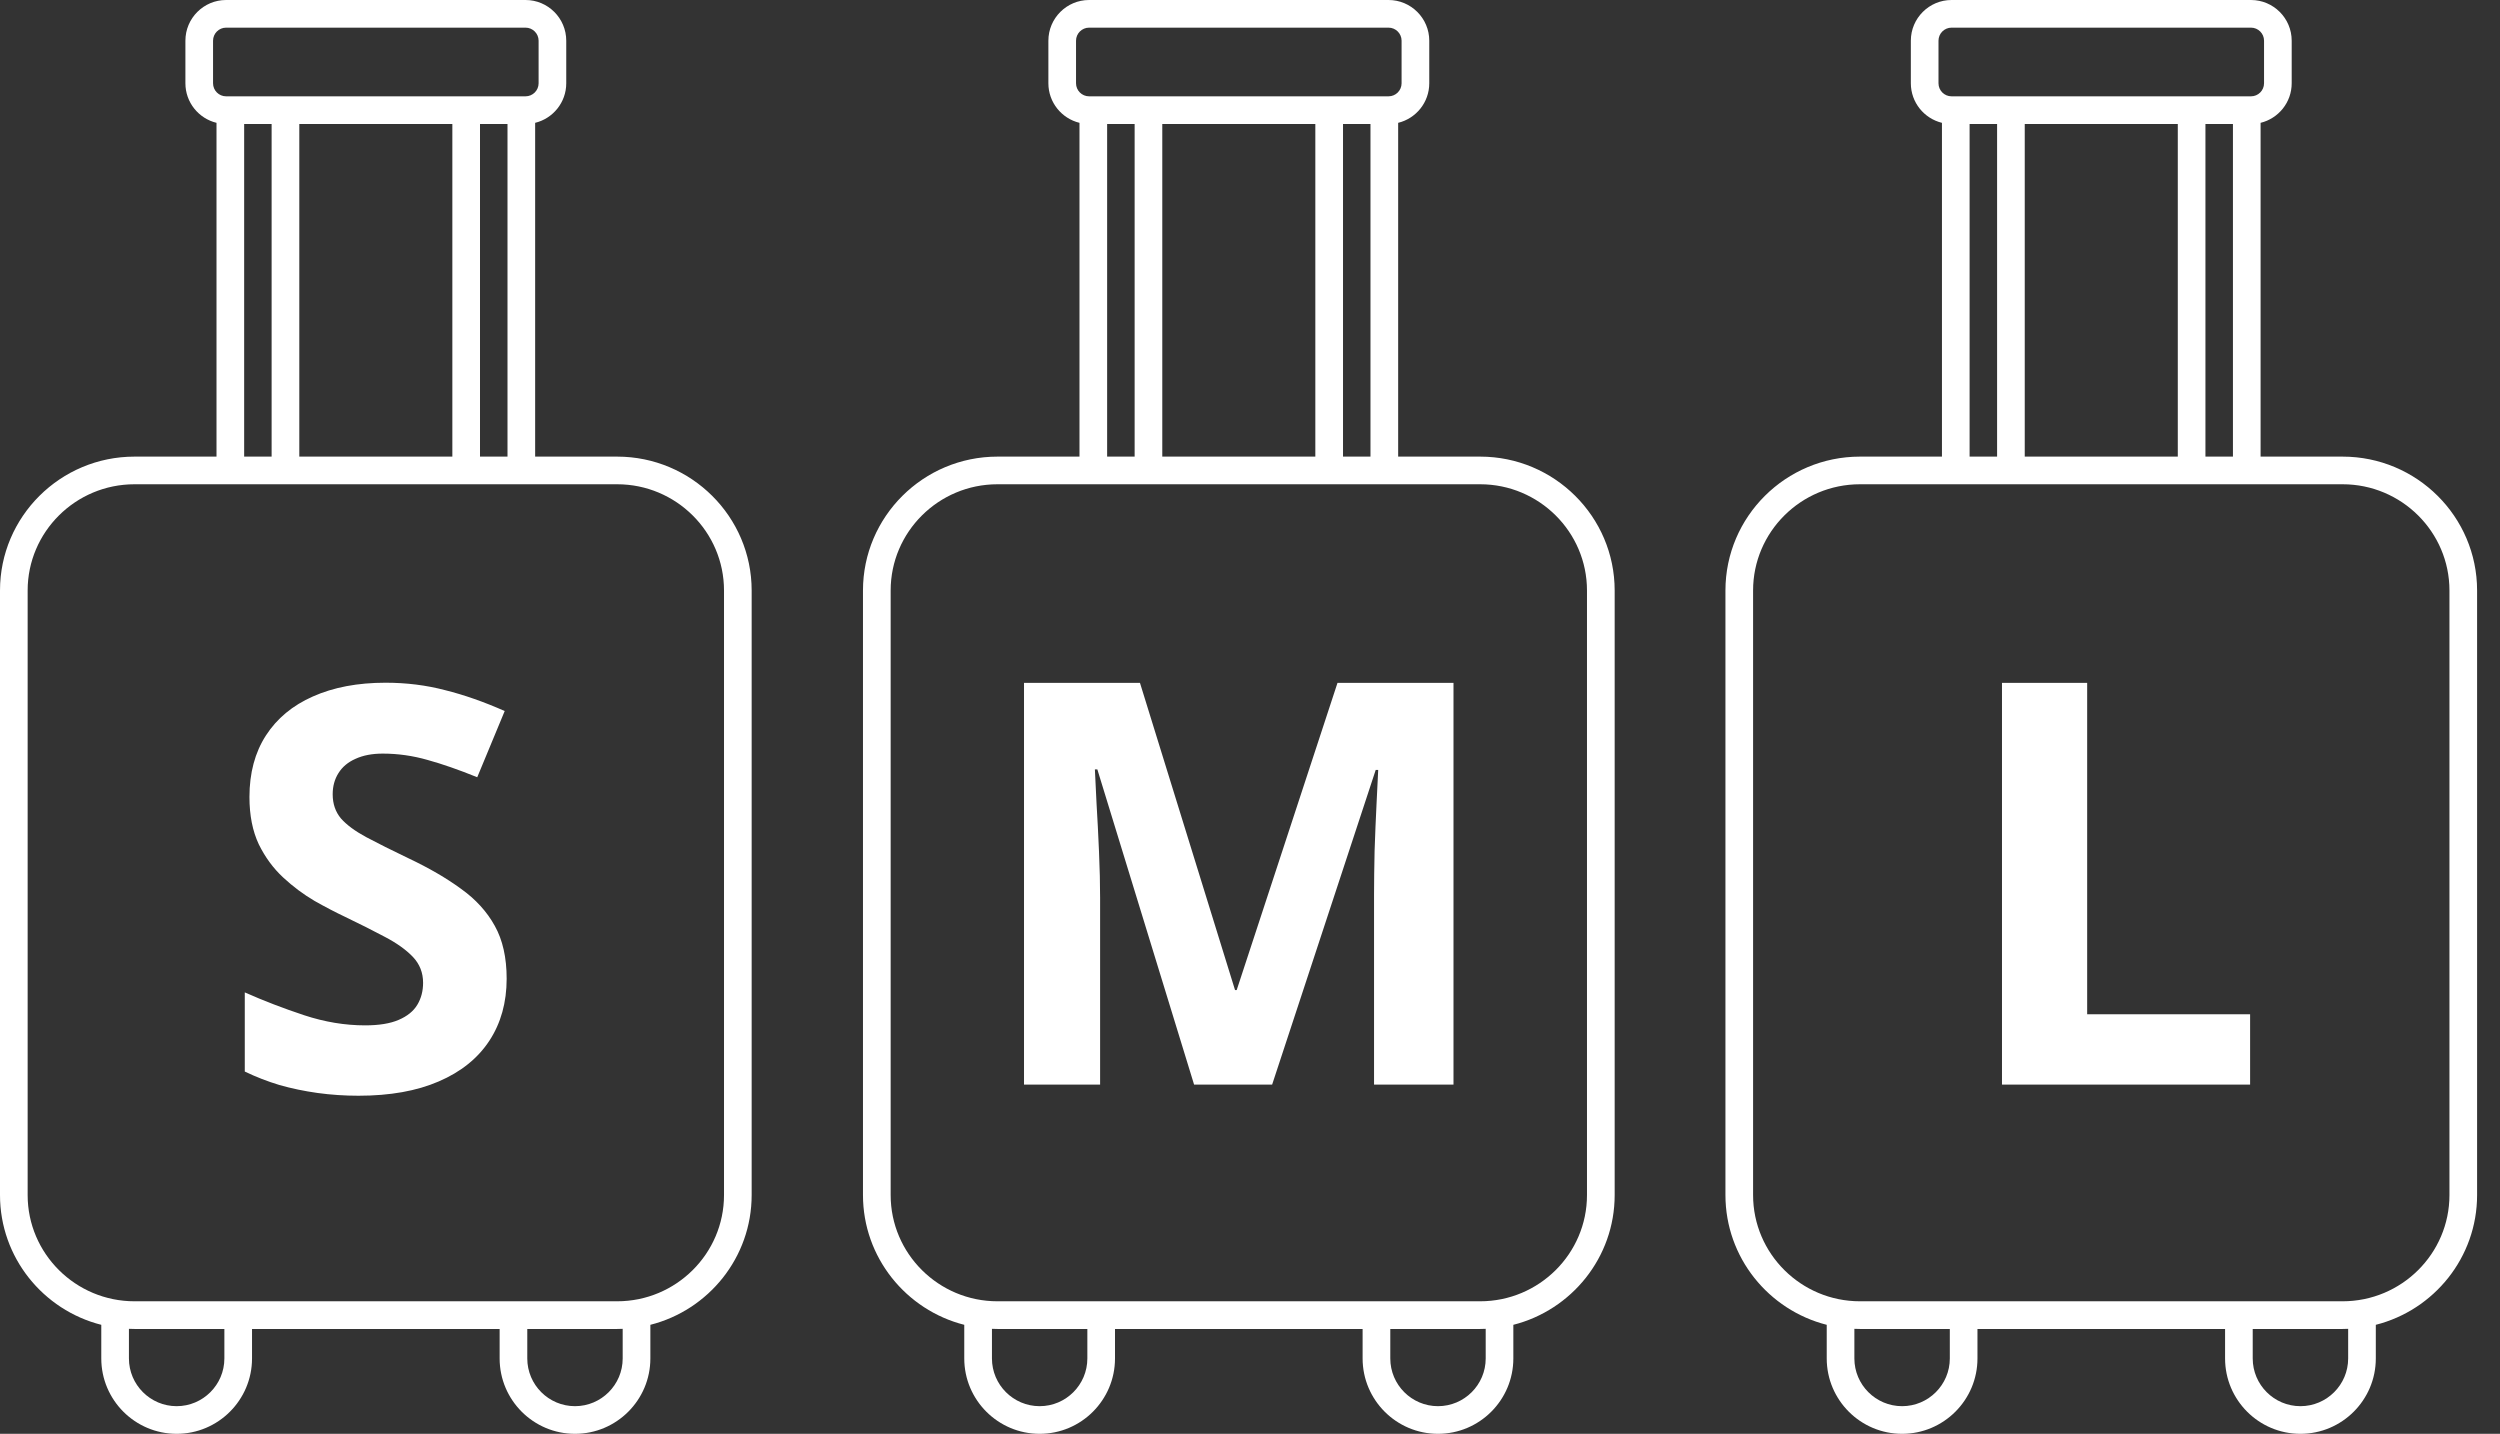
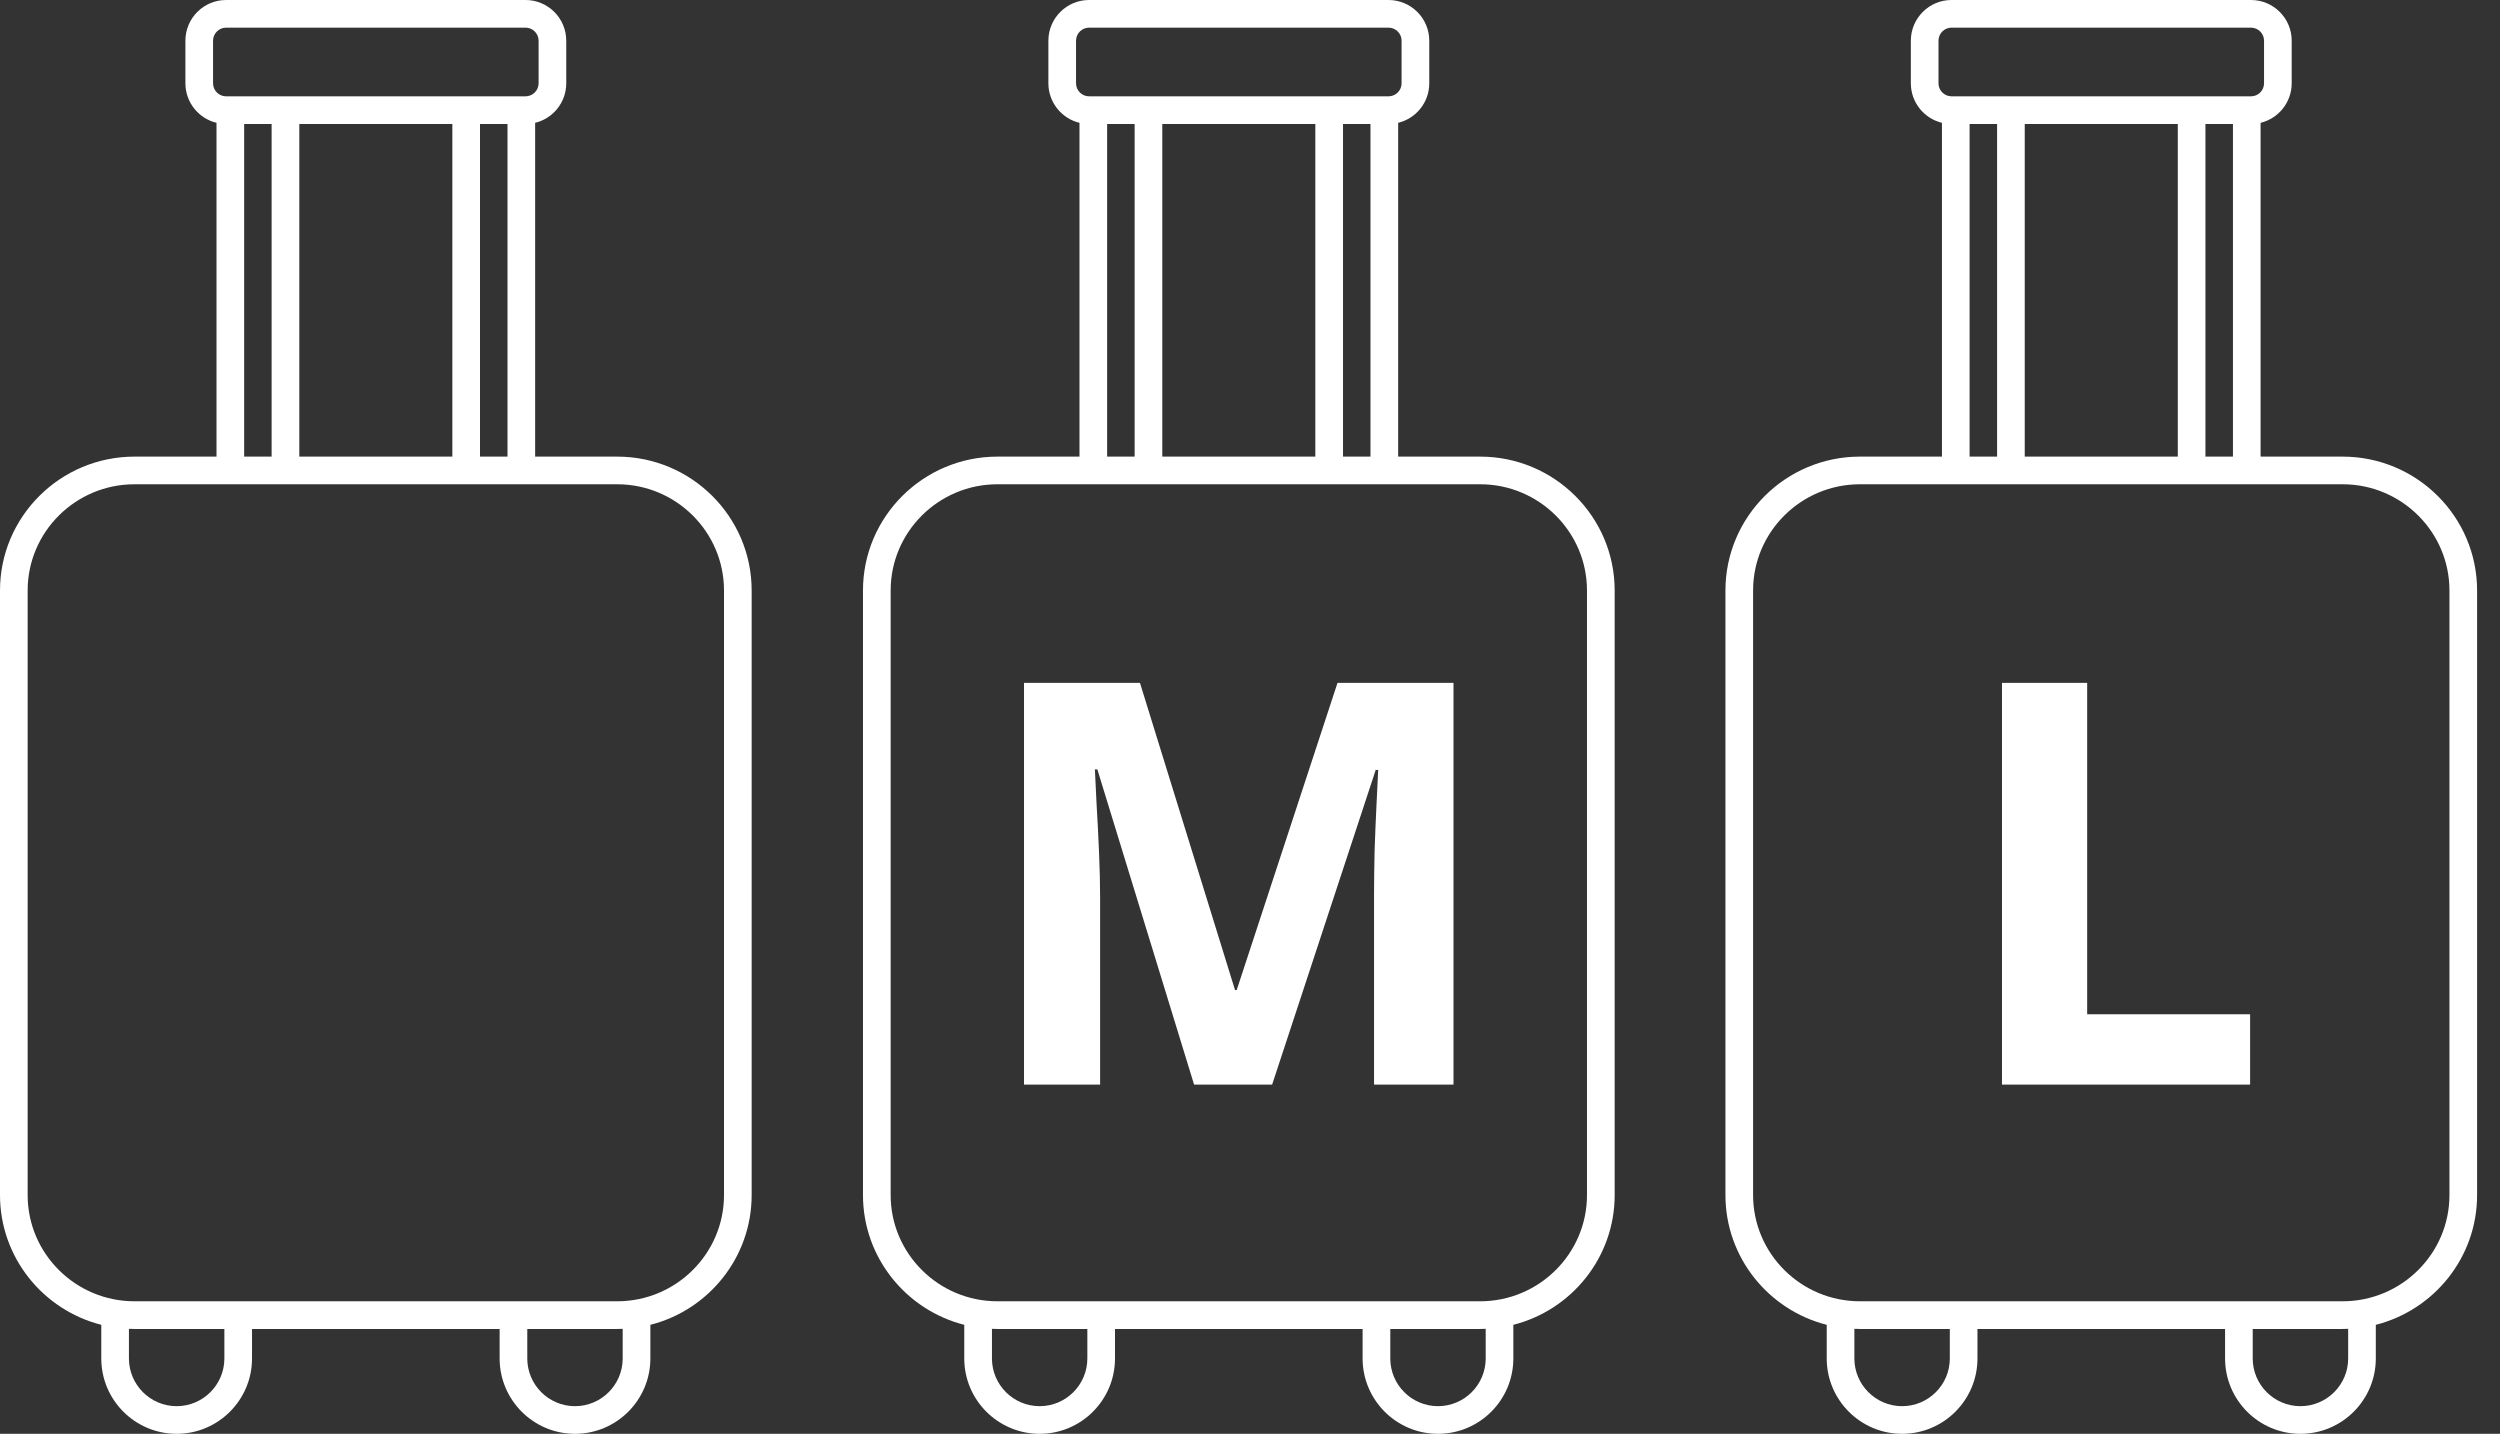
<svg xmlns="http://www.w3.org/2000/svg" width="68" height="39" viewBox="0 0 68 39" fill="none">
  <rect x="0" y="0" width="68" height="39" fill="#333333" stroke="none" />
-   <path d="M13.781 26.62C13.781 27.267 13.624 27.831 13.31 28.309C12.996 28.787 12.537 29.156 11.934 29.415C11.336 29.674 10.609 29.804 9.752 29.804C9.373 29.804 9.002 29.779 8.638 29.729C8.28 29.679 7.933 29.607 7.599 29.512C7.271 29.413 6.957 29.29 6.658 29.146V26.993C7.176 27.223 7.714 27.429 8.272 27.614C8.83 27.798 9.383 27.89 9.931 27.89C10.31 27.89 10.614 27.84 10.843 27.741C11.077 27.641 11.247 27.504 11.351 27.33C11.456 27.155 11.508 26.956 11.508 26.732C11.508 26.458 11.416 26.224 11.232 26.029C11.047 25.835 10.793 25.653 10.47 25.484C10.151 25.314 9.789 25.132 9.386 24.938C9.132 24.818 8.855 24.674 8.556 24.505C8.257 24.33 7.973 24.118 7.704 23.869C7.435 23.62 7.213 23.319 7.039 22.965C6.87 22.606 6.785 22.178 6.785 21.679C6.785 21.027 6.934 20.468 7.233 20.005C7.532 19.542 7.958 19.188 8.511 18.944C9.069 18.695 9.727 18.57 10.485 18.57C11.053 18.57 11.593 18.637 12.106 18.772C12.625 18.901 13.165 19.091 13.728 19.34L12.981 21.141C12.478 20.937 12.027 20.78 11.628 20.67C11.229 20.556 10.823 20.498 10.41 20.498C10.121 20.498 9.874 20.546 9.67 20.64C9.466 20.73 9.311 20.86 9.206 21.029C9.102 21.194 9.049 21.385 9.049 21.605C9.049 21.864 9.124 22.083 9.274 22.262C9.428 22.437 9.657 22.606 9.961 22.77C10.27 22.935 10.654 23.127 11.112 23.346C11.67 23.61 12.146 23.887 12.54 24.176C12.938 24.46 13.245 24.796 13.459 25.185C13.673 25.568 13.781 26.047 13.781 26.62Z" fill="white" />
  <path d="M54.454 29.501V18.574H56.771V27.588H61.203V29.501H54.454Z" fill="white" />
-   <path d="M32.479 29.501L29.848 20.928H29.781C29.791 21.133 29.806 21.442 29.826 21.855C29.851 22.264 29.873 22.7 29.893 23.163C29.913 23.627 29.923 24.045 29.923 24.419V29.501H27.853V18.574H31.007L33.593 26.93H33.638L36.38 18.574H39.535V29.501H37.374V24.329C37.374 23.985 37.38 23.589 37.389 23.141C37.404 22.692 37.422 22.266 37.442 21.863C37.462 21.454 37.477 21.148 37.487 20.943H37.419L34.602 29.501H32.479Z" fill="white" />
+   <path d="M32.479 29.501L29.848 20.928H29.781C29.791 21.133 29.806 21.442 29.826 21.855C29.851 22.264 29.873 22.7 29.893 23.163C29.913 23.627 29.923 24.045 29.923 24.419V29.501H27.853V18.574H31.007L33.593 26.93H33.638L36.38 18.574H39.535V29.501H37.374V24.329C37.374 23.985 37.38 23.589 37.389 23.141C37.404 22.692 37.422 22.266 37.442 21.863C37.462 21.454 37.477 21.148 37.487 20.943H37.419L34.602 29.501H32.479" fill="white" />
  <path d="M50.59 13.172C48.988 13.172 47.684 14.468 47.684 16.061V32.506C47.684 34.099 48.988 35.395 50.59 35.395H63.719C65.321 35.395 66.625 34.099 66.625 32.506V16.061C66.625 14.468 65.321 13.172 63.719 13.172H50.59ZM53.082 0.752C52.886 0.752 52.727 0.912 52.727 1.107V2.265C52.727 2.461 52.886 2.62 53.082 2.62H61.227C61.423 2.62 61.582 2.461 61.582 2.265V1.107C61.582 0.912 61.423 0.752 61.227 0.752H53.082ZM60.736 3.372H59.988V12.42H60.736V3.372ZM59.236 3.372H55.073V12.42H59.236V3.372ZM54.321 3.372H53.573V12.42H54.321V3.372ZM52.821 3.341C52.336 3.223 51.975 2.786 51.975 2.265V1.107C51.975 0.497 52.471 0 53.082 0H61.227C61.838 0 62.334 0.497 62.334 1.107V2.265C62.334 2.786 61.973 3.223 61.488 3.341V12.42H63.719C65.736 12.42 67.377 14.053 67.377 16.061V32.506C67.377 34.203 66.204 35.634 64.622 36.035V36.95C64.622 38.081 63.702 39 62.572 39C61.441 39 60.522 38.081 60.522 36.95V36.148H53.787V36.95C53.787 38.081 52.867 39 51.737 39C50.607 39 49.687 38.081 49.687 36.95V36.035C48.105 35.634 46.932 34.203 46.932 32.506V16.061C46.932 14.053 48.573 12.42 50.59 12.42H52.821V3.341ZM61.274 36.148V36.95C61.274 37.666 61.856 38.248 62.572 38.248C63.287 38.248 63.87 37.666 63.87 36.95V36.144C63.819 36.146 63.769 36.148 63.719 36.148H61.274ZM50.439 36.144V36.95C50.439 37.666 51.022 38.248 51.737 38.248C52.453 38.248 53.035 37.666 53.035 36.95V36.148H50.59C50.54 36.148 50.489 36.146 50.439 36.144Z" fill="white" />
  <path d="M27.131 13.172C25.529 13.172 24.226 14.468 24.226 16.061V32.506C24.226 34.099 25.529 35.395 27.131 35.395H40.26C41.862 35.395 43.166 34.099 43.166 32.506V16.061C43.166 14.468 41.862 13.172 40.26 13.172H27.131ZM29.623 0.752C29.428 0.752 29.268 0.912 29.268 1.107V2.265C29.268 2.461 29.428 2.62 29.623 2.62H37.768C37.964 2.62 38.123 2.461 38.123 2.265V1.107C38.123 0.912 37.964 0.752 37.768 0.752H29.623ZM37.277 3.372H36.53V12.42H37.277V3.372ZM35.777 3.372H31.614V12.42H35.777V3.372ZM30.862 3.372H30.114V12.42H30.862V3.372ZM29.362 3.341C28.877 3.223 28.516 2.786 28.516 2.265V1.107C28.516 0.497 29.013 0 29.623 0H37.768C38.379 0 38.876 0.497 38.876 1.107V2.265C38.876 2.786 38.515 3.223 38.03 3.341V12.42H40.26C42.278 12.42 43.919 14.053 43.919 16.061V32.506C43.919 34.203 42.745 35.634 41.163 36.035V36.95C41.163 38.081 40.244 39 39.113 39C37.983 39 37.063 38.081 37.063 36.95V36.148H30.328V36.95C30.328 38.081 29.409 39 28.279 39C27.148 39 26.228 38.081 26.228 36.95V36.035C24.647 35.634 23.473 34.203 23.473 32.506V16.061C23.473 14.053 25.114 12.42 27.131 12.42H29.362V3.341ZM37.816 36.148V36.95C37.816 37.666 38.398 38.248 39.113 38.248C39.829 38.248 40.411 37.666 40.411 36.95V36.144C40.361 36.146 40.311 36.148 40.26 36.148H37.816ZM26.981 36.144V36.95C26.981 37.666 27.563 38.248 28.279 38.248C28.994 38.248 29.576 37.666 29.576 36.95V36.148H27.131C27.081 36.148 27.031 36.146 26.981 36.144Z" fill="white" />
  <path d="M3.658 13.172C2.056 13.172 0.752 14.468 0.752 16.061V32.506C0.752 34.099 2.056 35.395 3.658 35.395H16.787C18.389 35.395 19.693 34.099 19.693 32.506V16.061C19.693 14.468 18.389 13.172 16.787 13.172H3.658ZM6.15 0.752C5.954 0.752 5.795 0.912 5.795 1.107V2.265C5.795 2.461 5.954 2.62 6.15 2.62H14.295C14.49 2.62 14.65 2.461 14.65 2.265V1.107C14.65 0.912 14.49 0.752 14.295 0.752H6.15ZM13.804 3.372H13.056V12.42H13.804V3.372ZM12.304 3.372H8.141V12.42H12.304V3.372ZM7.388 3.372H6.641V12.42H7.388V3.372ZM5.889 3.341C5.404 3.223 5.043 2.786 5.043 2.265V1.107C5.043 0.497 5.539 0 6.15 0H14.295C14.905 0 15.402 0.497 15.402 1.107V2.265C15.402 2.786 15.041 3.223 14.556 3.341V12.42H16.787C18.804 12.42 20.445 14.053 20.445 16.061V32.506C20.445 34.203 19.272 35.634 17.69 36.035V36.95C17.69 38.081 16.77 39 15.64 39C14.509 39 13.59 38.081 13.59 36.95V36.148H6.855V36.95C6.855 38.081 5.935 39 4.805 39C3.675 39 2.755 38.081 2.755 36.95V36.035C1.173 35.634 -0 34.203 -0 32.506V16.061C-0 14.053 1.641 12.42 3.658 12.42H5.889V3.341ZM14.342 36.148V36.95C14.342 37.666 14.924 38.248 15.64 38.248C16.355 38.248 16.937 37.666 16.937 36.95V36.144C16.887 36.146 16.837 36.148 16.787 36.148H14.342ZM3.507 36.144V36.95C3.507 37.666 4.09 38.248 4.805 38.248C5.52 38.248 6.103 37.666 6.103 36.95V36.148H3.658C3.607 36.148 3.557 36.146 3.507 36.144Z" fill="white" />
</svg>